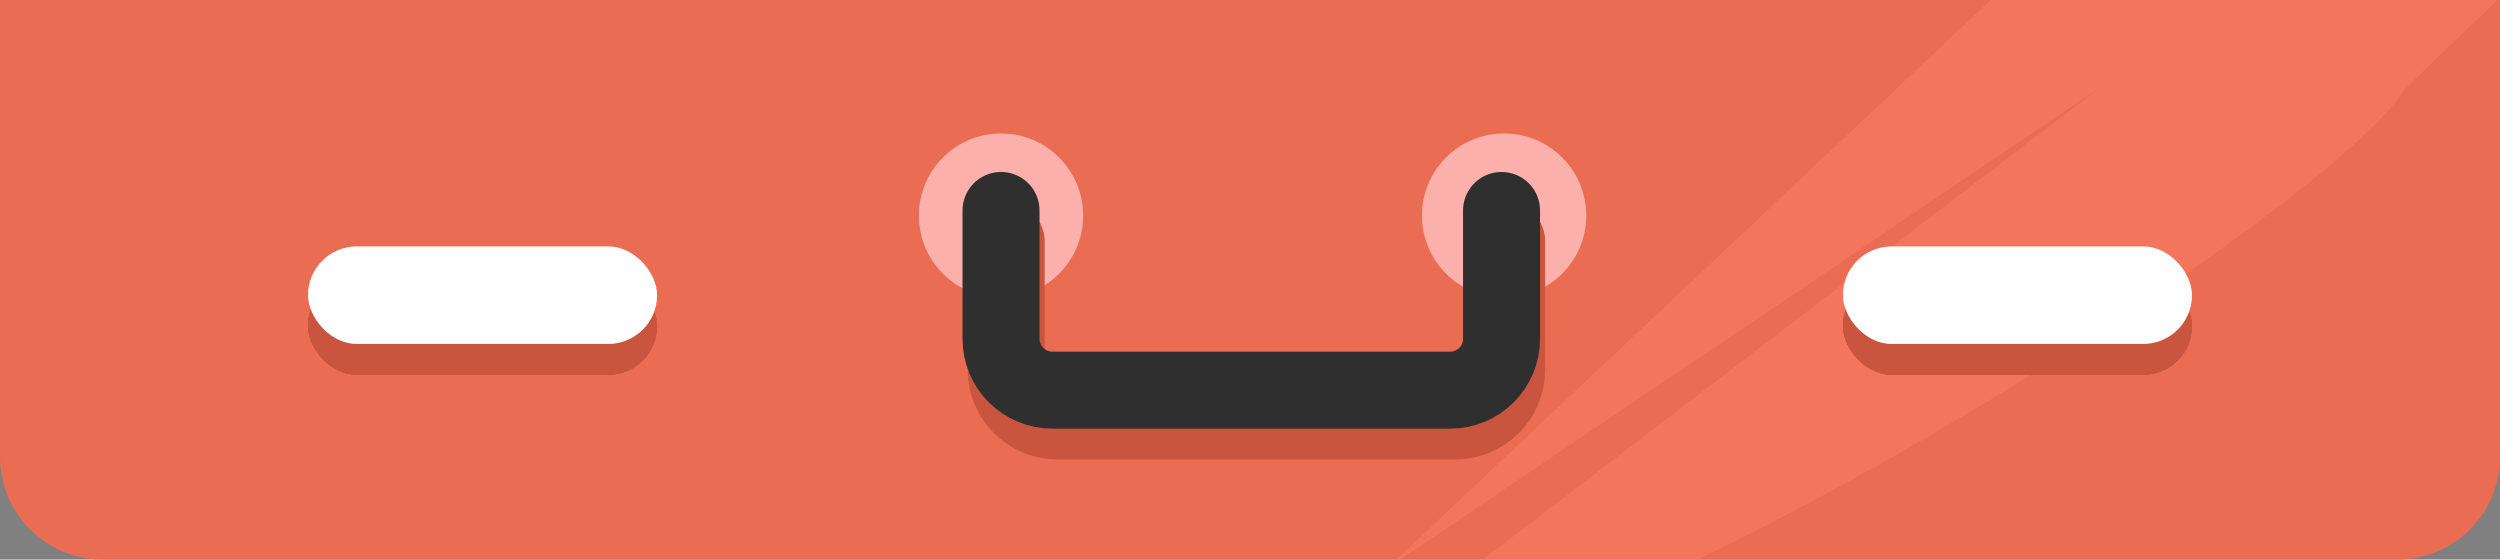
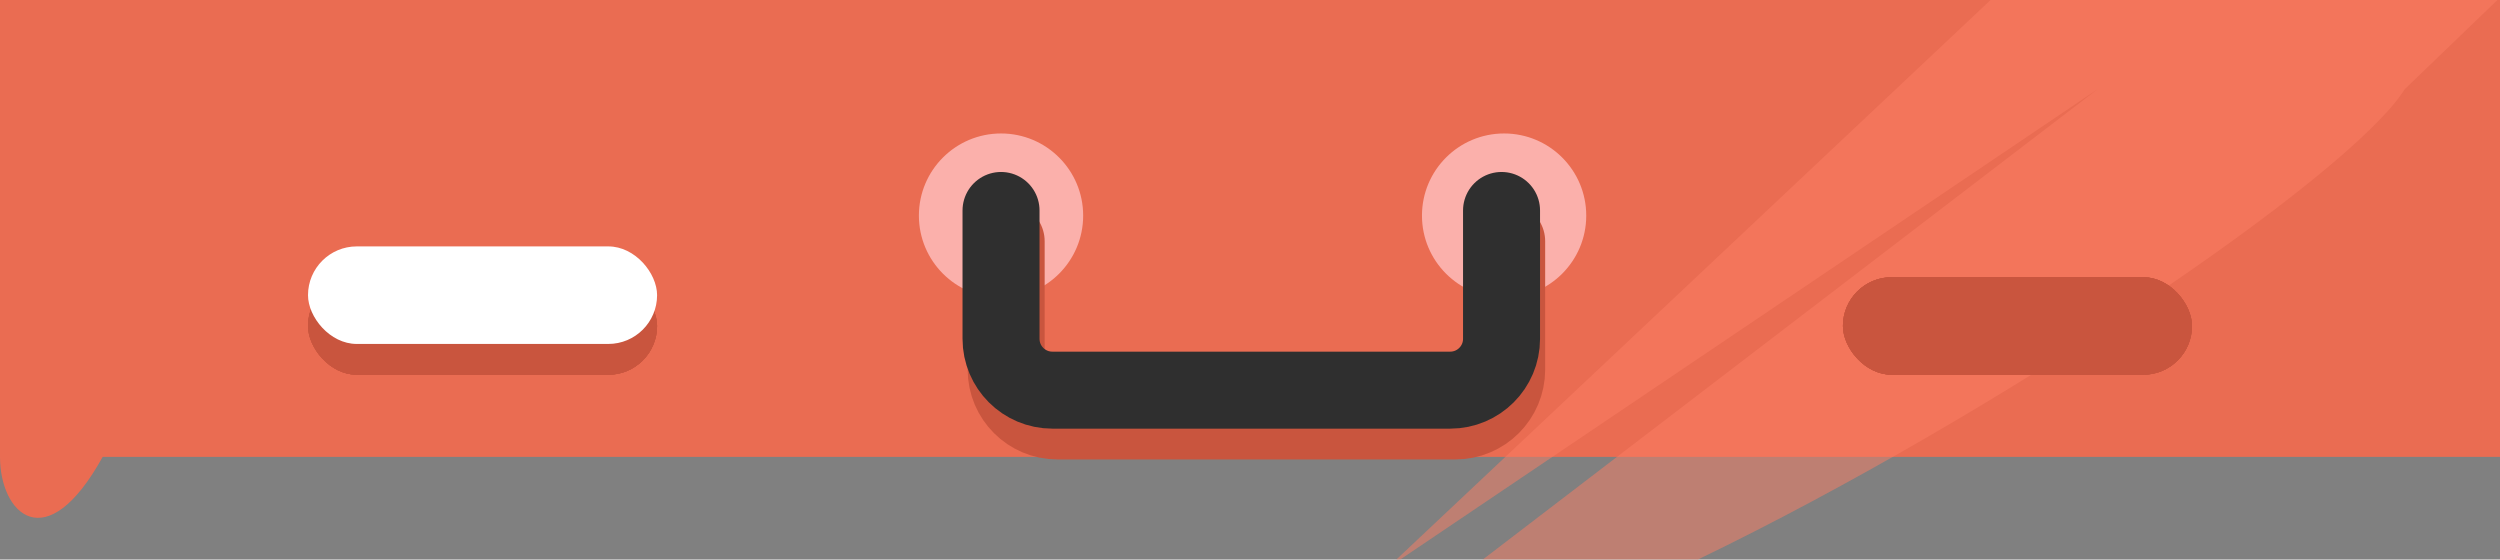
<svg xmlns="http://www.w3.org/2000/svg" width="487" height="109" viewBox="0 0 487 109" fill="none">
  <rect x="0" y="0" width="487" height="109" fill="#808080" stroke="none" />
-   <path d="M0 0H487V89C487 100.046 478.046 109 467 109H20C8.954 109 0 100.046 0 89V0Z" fill="#EA6C52" />
+   <path d="M0 0H487V89H20C8.954 109 0 100.046 0 89V0Z" fill="#EA6C52" />
  <rect x="60" y="54" width="68" height="19" rx="9.5" fill="#C9553E" />
  <rect x="60" y="54" width="68" height="19" rx="9.5" fill="#C9553E" />
  <rect x="60" y="54" width="68" height="19" rx="9.5" fill="#C9553E" />
  <rect x="60" y="54" width="68" height="19" rx="9.5" fill="#C9553E" />
  <rect x="60" y="48" width="68" height="19" rx="9.5" fill="white" />
  <circle cx="195" cy="42" r="16" fill="#FBB0AB" />
  <circle cx="293" cy="42" r="16" fill="#FBB0AB" />
  <path d="M196 47V72C196 77.523 200.477 82 206 82H283.5C289.023 82 293.5 77.523 293.5 72V47" stroke="#C9553E" stroke-width="15" stroke-linecap="round" stroke-linejoin="round" />
  <path d="M195 41V66C195 71.523 199.477 76 205 76H282.5C288.023 76 292.5 71.523 292.5 66V41" stroke="#2F2F2F" stroke-width="15" stroke-linecap="round" stroke-linejoin="round" />
  <path opacity="0.5" fill-rule="evenodd" clip-rule="evenodd" d="M330.737 109C388.996 80.891 457.81 34.359 468.443 17.379L486.501 0L387.76 6.62656e-06L272 109H272.754L408.603 17.379L288.839 109H330.737Z" fill="#FC7E65" />
  <rect x="359" y="54" width="68" height="19" rx="9.5" fill="#C9553E" />
  <rect x="359" y="54" width="68" height="19" rx="9.5" fill="#C9553E" />
  <rect x="359" y="54" width="68" height="19" rx="9.5" fill="#C9553E" />
  <rect x="359" y="54" width="68" height="19" rx="9.5" fill="#C9553E" />
-   <rect x="359" y="48" width="68" height="19" rx="9.5" fill="white" />
</svg>